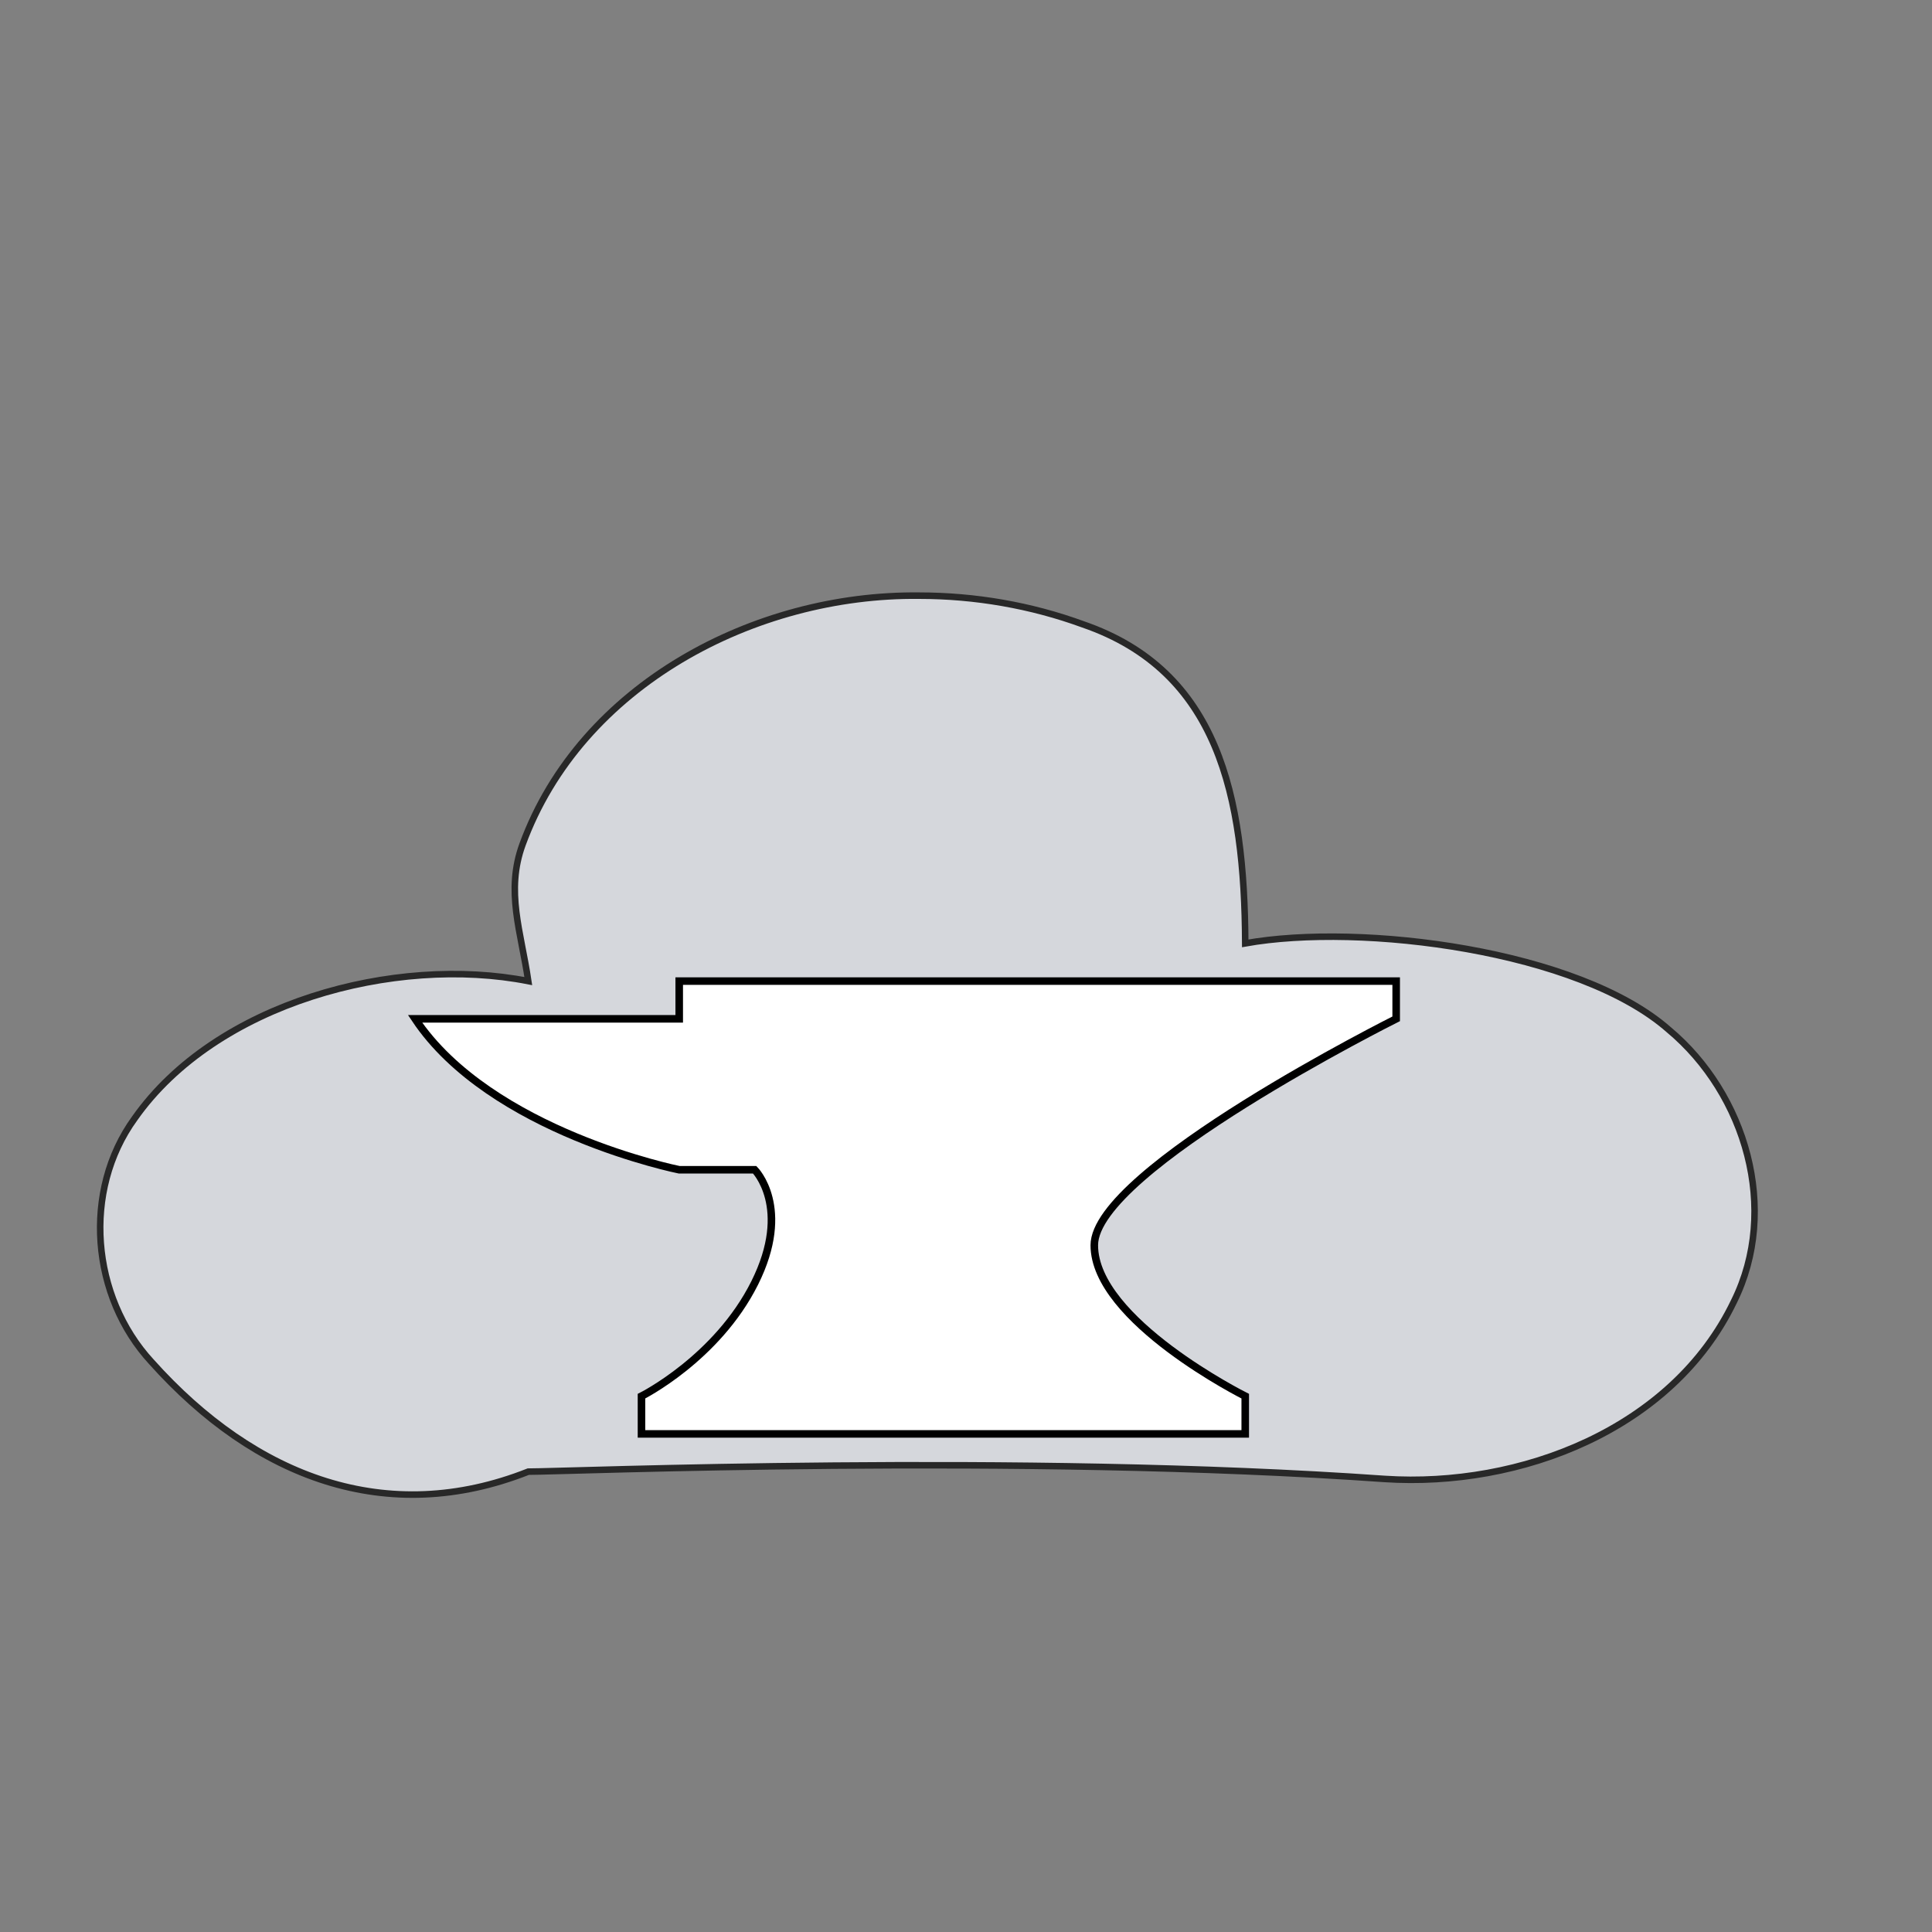
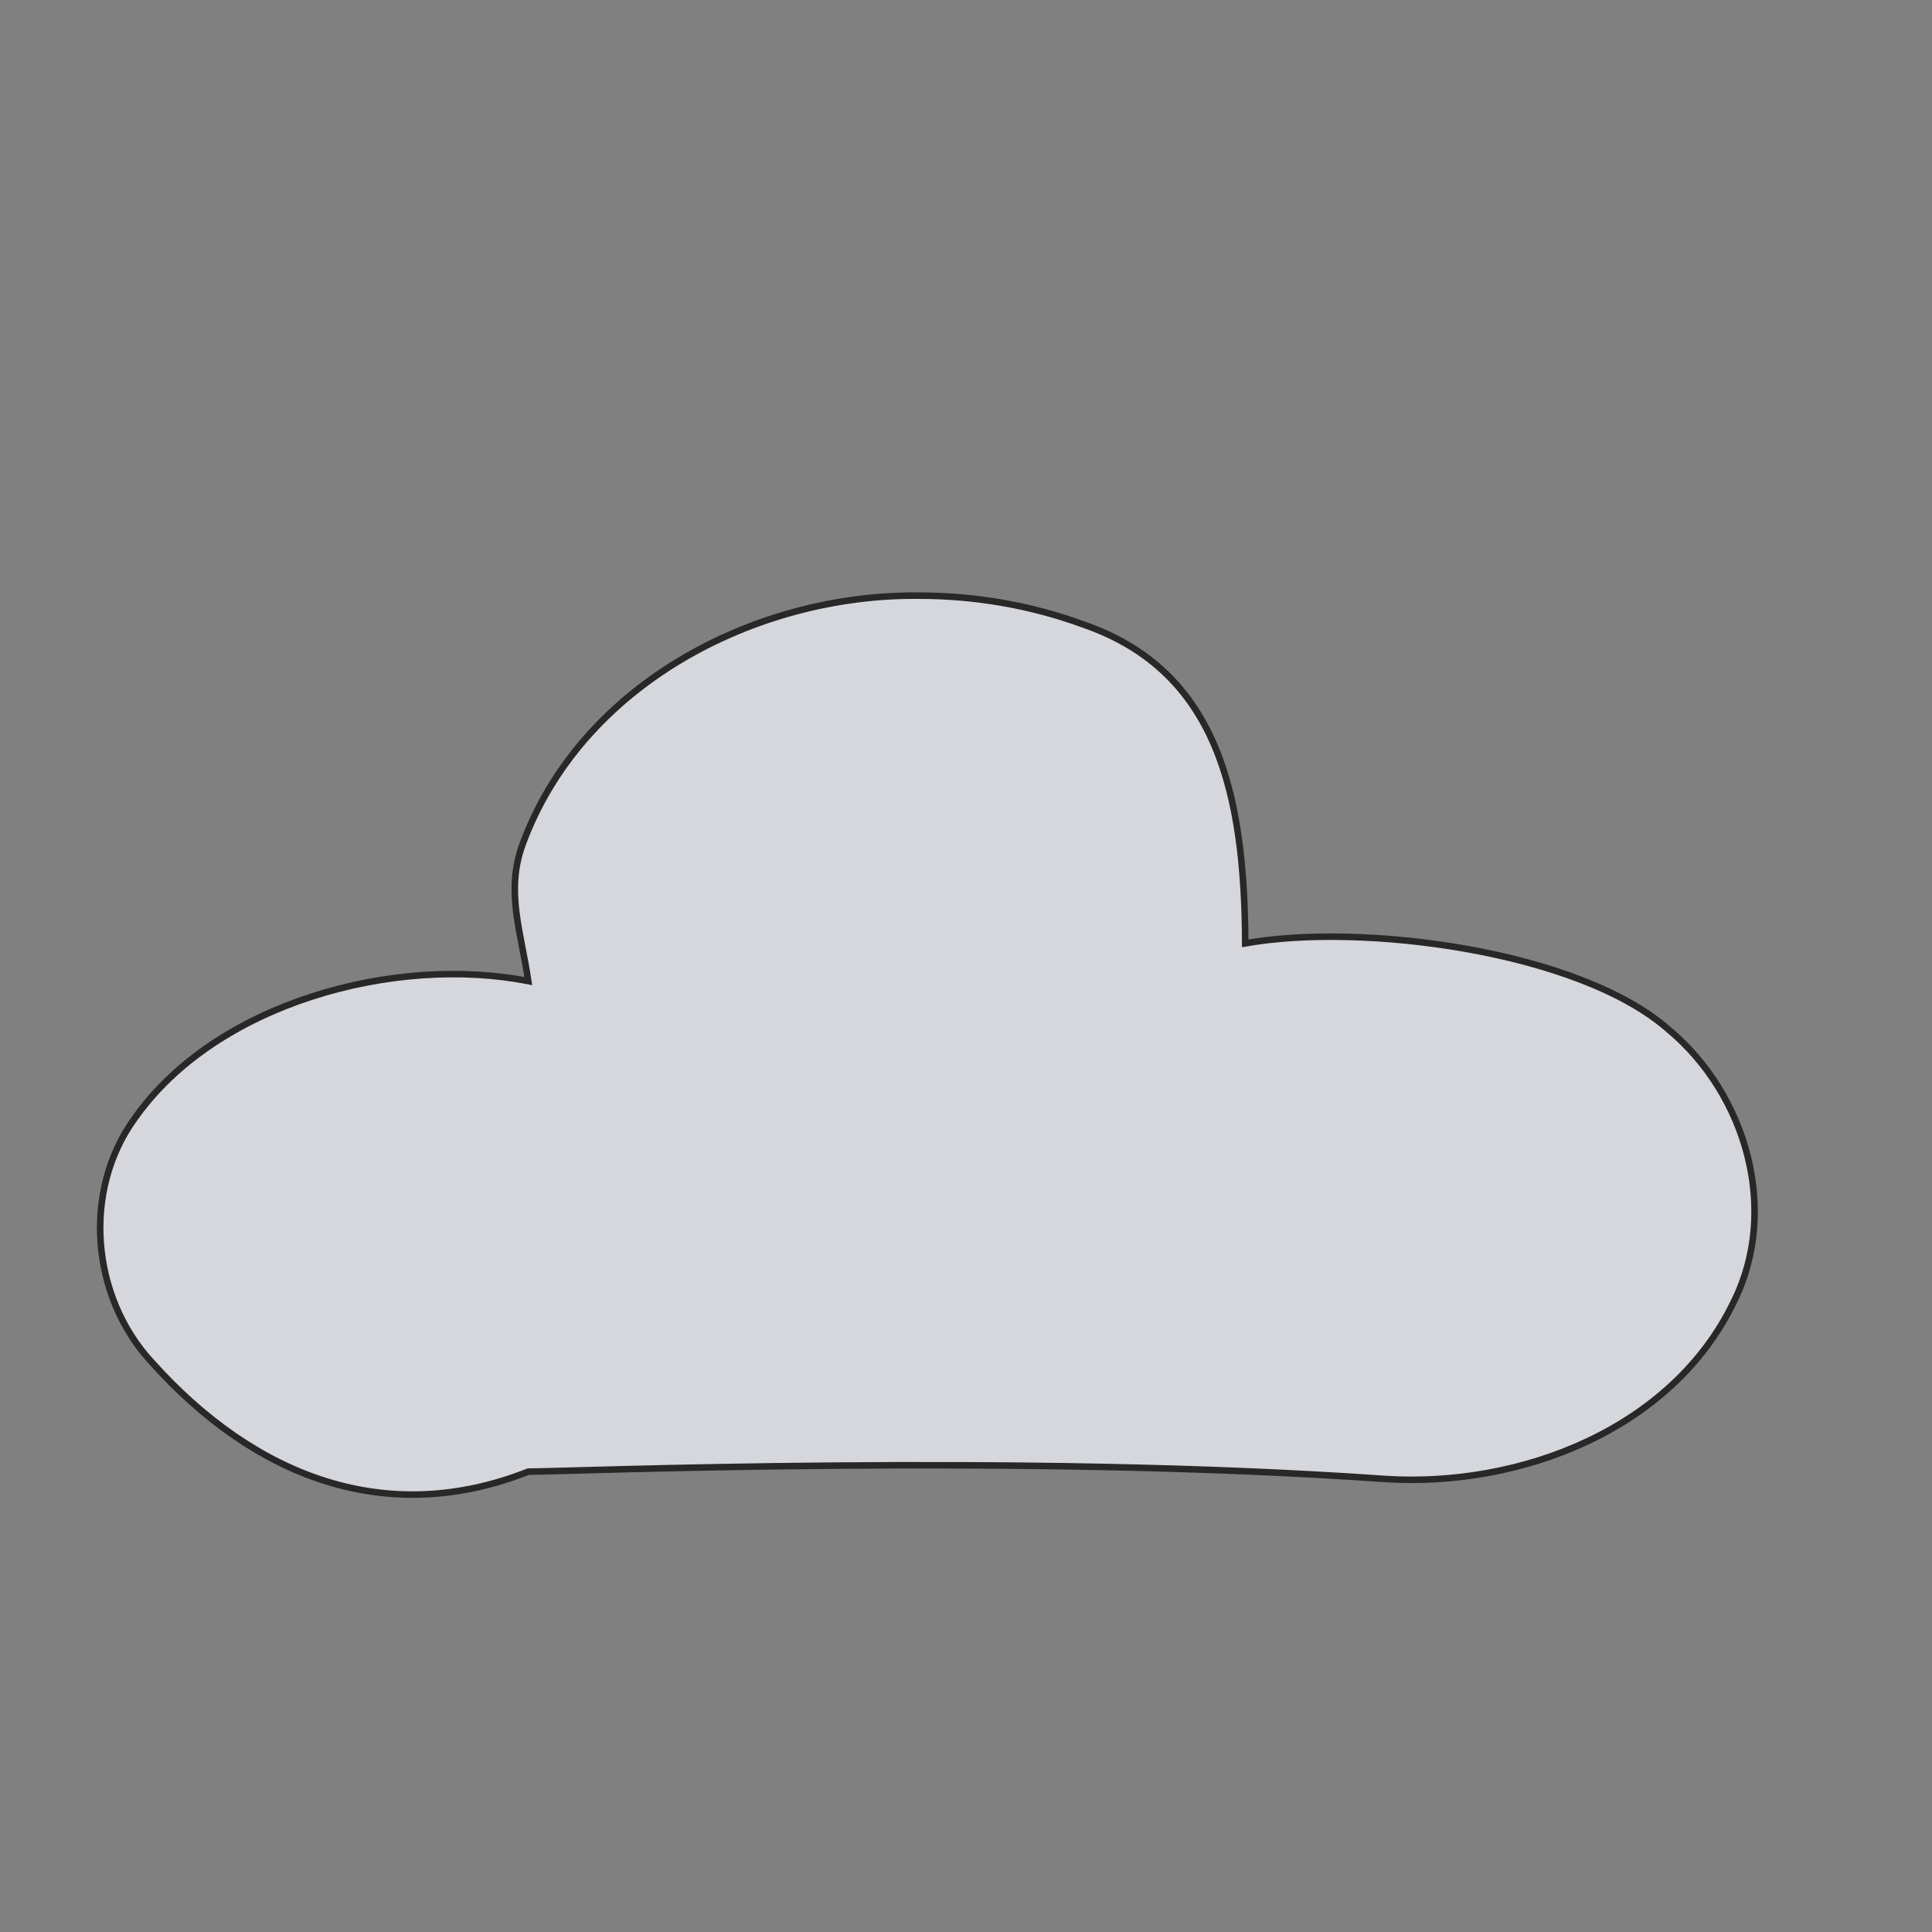
<svg xmlns="http://www.w3.org/2000/svg" xmlns:ns1="http://sodipodi.sourceforge.net/DTD/sodipodi-0.dtd" xmlns:ns2="http://www.inkscape.org/namespaces/inkscape" ns1:docname="weatherSmithIcon.svg" ns2:version="1.0 (4035a4fb49, 2020-05-01)" width="256.0px" height="256.0px" viewBox="0 0 256.0 256.0" version="1.1" id="SVGRoot">
  <rect x="0" y="0" width="256.0" height="256.0" fill="#808080" stroke="none" />
  <defs id="defs10" />
  <ns1:namedview ns2:guide-bbox="true" showguides="true" ns2:window-maximized="1" ns2:window-y="-8" ns2:window-x="-8" ns2:window-height="1017" ns2:window-width="1920" showgrid="true" ns2:document-rotation="0" ns2:current-layer="layer3" ns2:document-units="px" ns2:cy="133.63372" ns2:cx="126.20624" ns2:zoom="3.959798" ns2:pageshadow="2" ns2:pageopacity="0.0" borderopacity="1.0" bordercolor="#666666" pagecolor="#ffffff" id="base">
    <ns2:grid type="xygrid" id="grid19" />
    <ns1:guide id="guide77" orientation="0,-1" position="65,56" />
  </ns1:namedview>
  <g style="display:inline" id="layer1" ns2:groupmode="layer" ns2:label="Layer 1">
    <path ns1:nodetypes="cccccccccccc" d="M 121.785,78.928 C 100.057,78.682 76.973,90.762 69.239,111.895 66.968,118.106 69.04,123.453 70,130 c -17.666,-3.477 -41.393,2.867 -52.162,18.203 -6.965,9.614 -5.751,23.596 2.225,32.245 C 33.86,195.864 51.321,202.383 70,195 c 5,0 65.082,-2.449 113.489,0.968 17.933,1.173 38.123,-6.557 46.259,-23.5 6.065,-12.198 1.581,-27.501 -8.619,-36.019 C 209.213,125.94 180.422,122.233 165,125 c -0.093,-19.603 -3.567,-36.082 -21.472,-42.261 -6.947,-2.543 -14.349,-3.811 -21.743,-3.811 z" style="fill:#d5d7dc;fill-opacity:1;fill-rule:evenodd;stroke:#282828;stroke-width:0.865;stroke-opacity:1" id="path26" />
  </g>
  <g style="display:inline" ns2:label="Layer 3" id="layer3" ns2:groupmode="layer">
-     <path style="display:inline;fill:#ffffff;stroke:#000000;stroke-width:1px;stroke-linecap:butt;stroke-linejoin:miter;stroke-opacity:1;fill-opacity:1" d="M 165,190 H 85 v -5 c 0,0 10,-5 15,-15 5,-10 0,-15 0,-15 H 90 c 0,0 -25,-5 -35,-20 15,0 35,0 35,0 v -5 h 95 v 5 c 0,0 -40,20 -40,30 0,10 20,20 20,20 z" id="path944" ns1:nodetypes="cccscccccccscc" />
-   </g>
+     </g>
</svg>